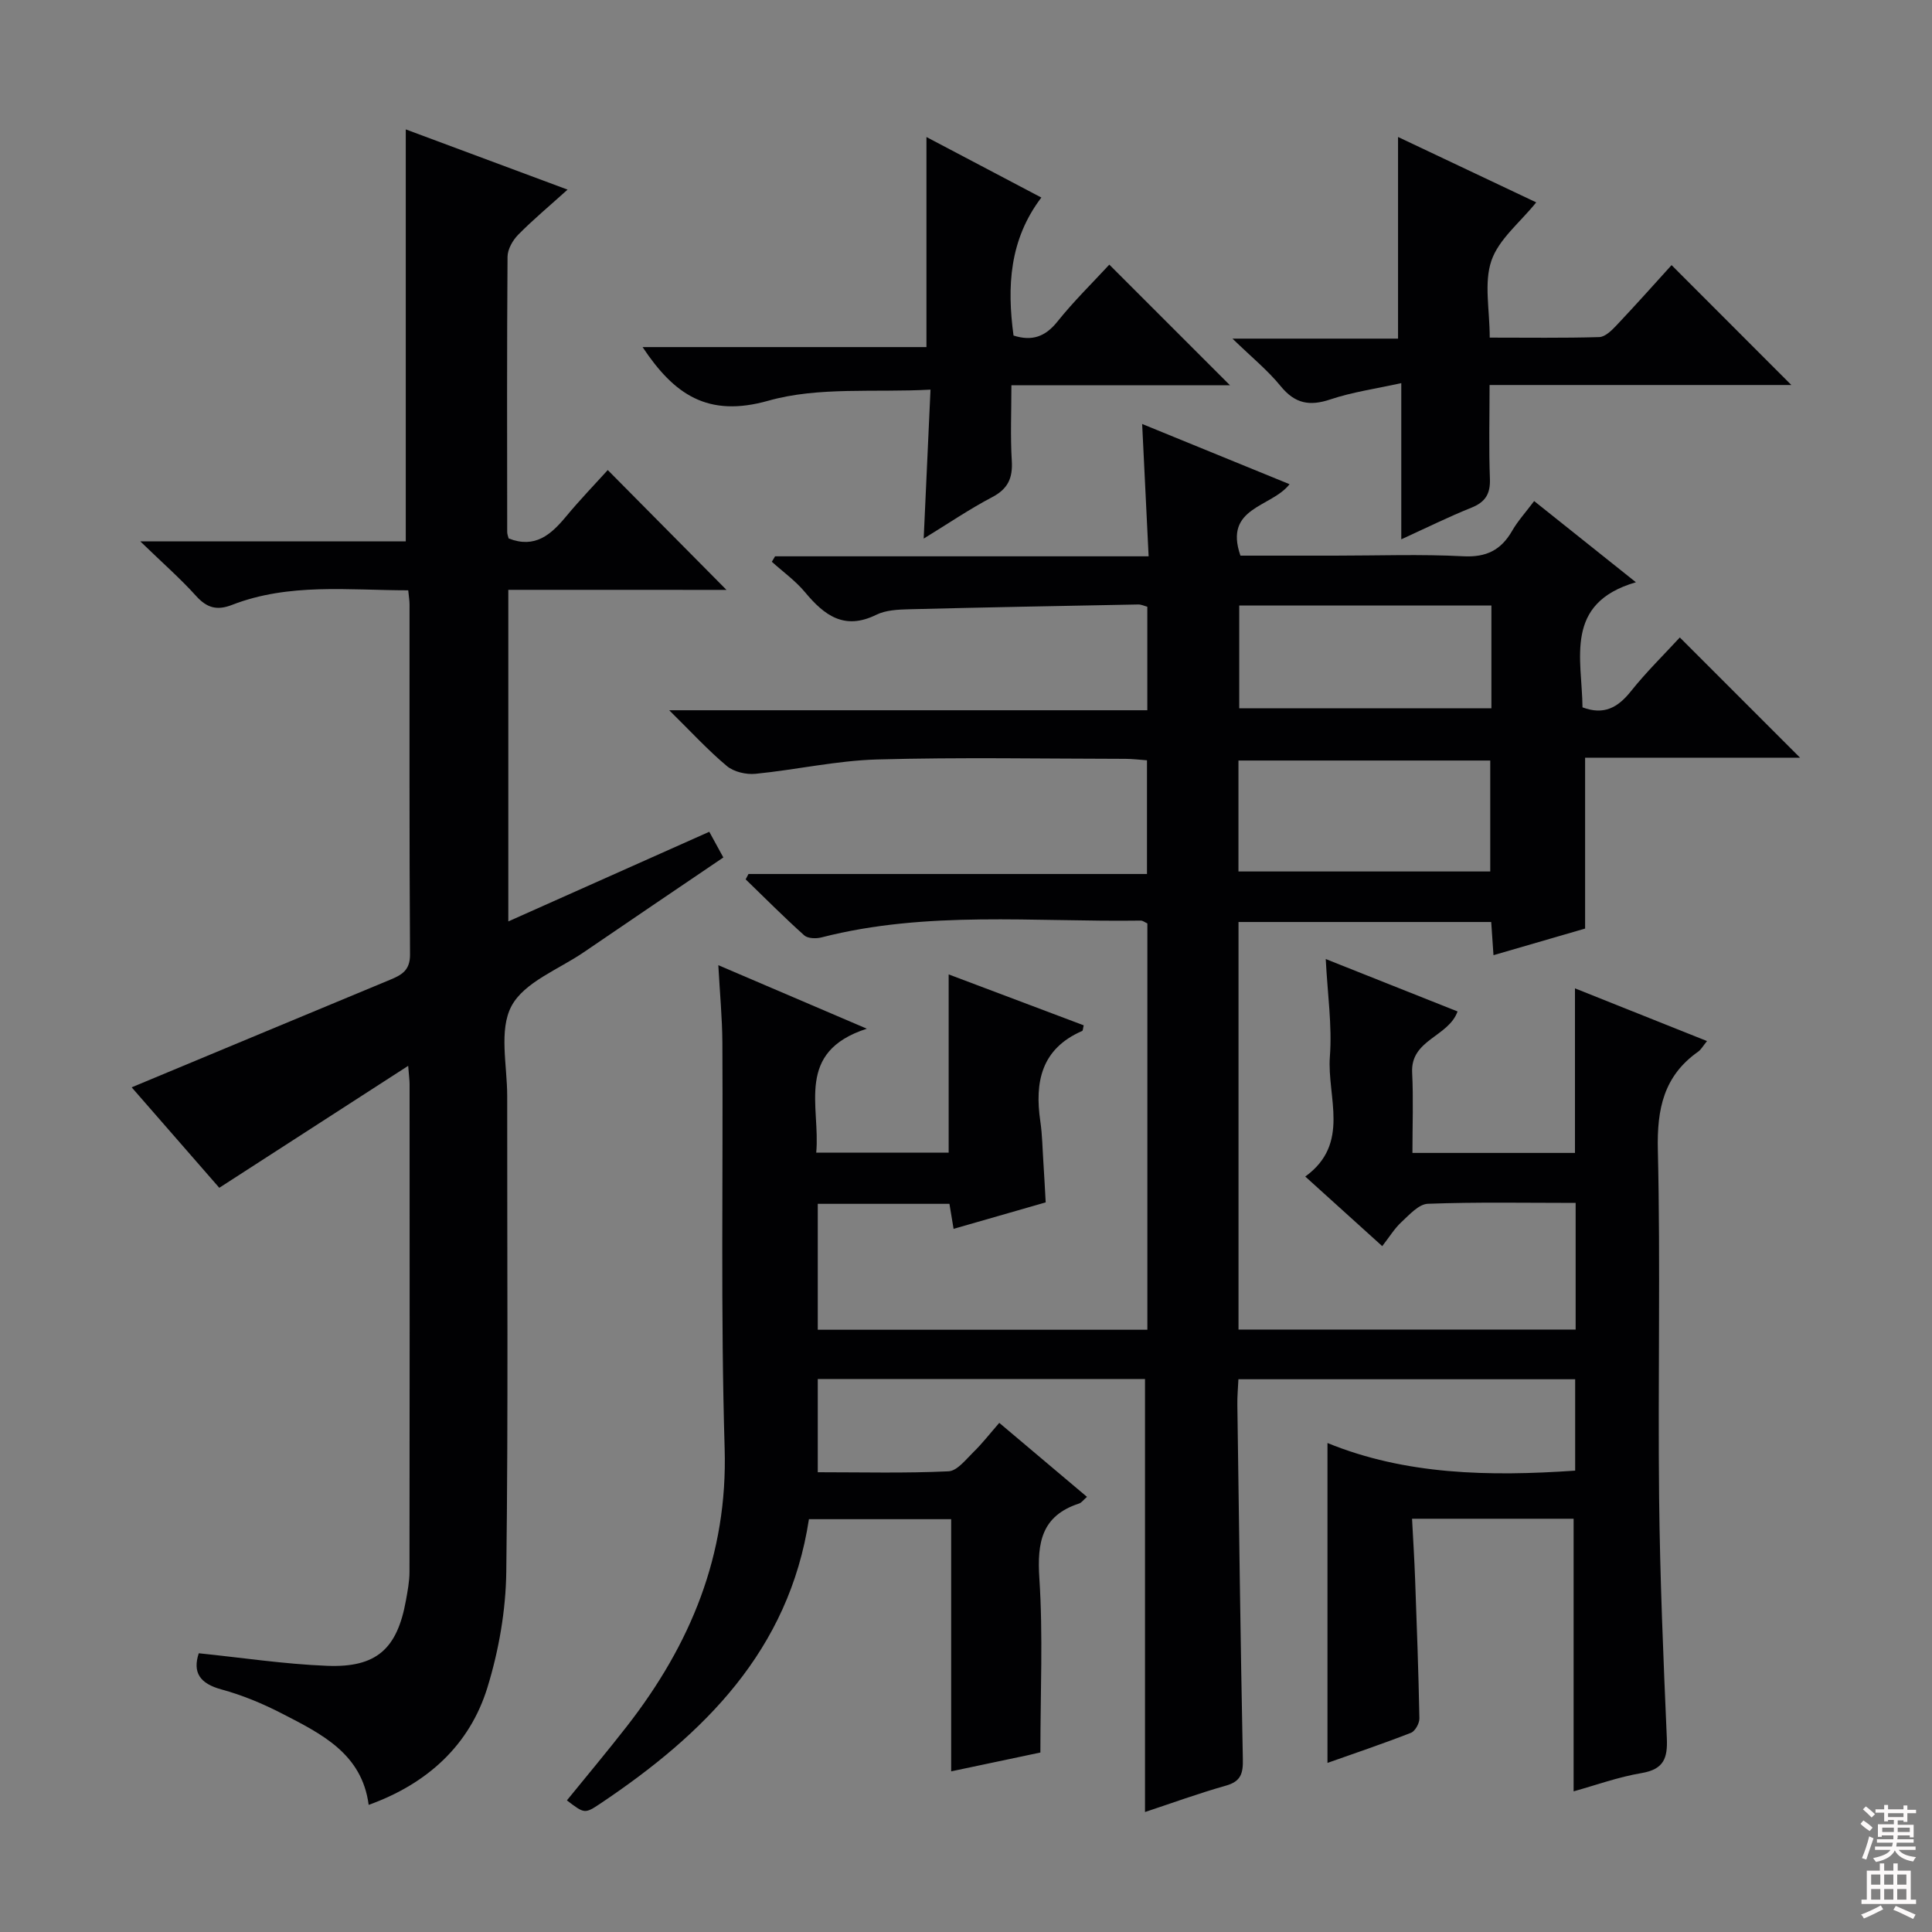
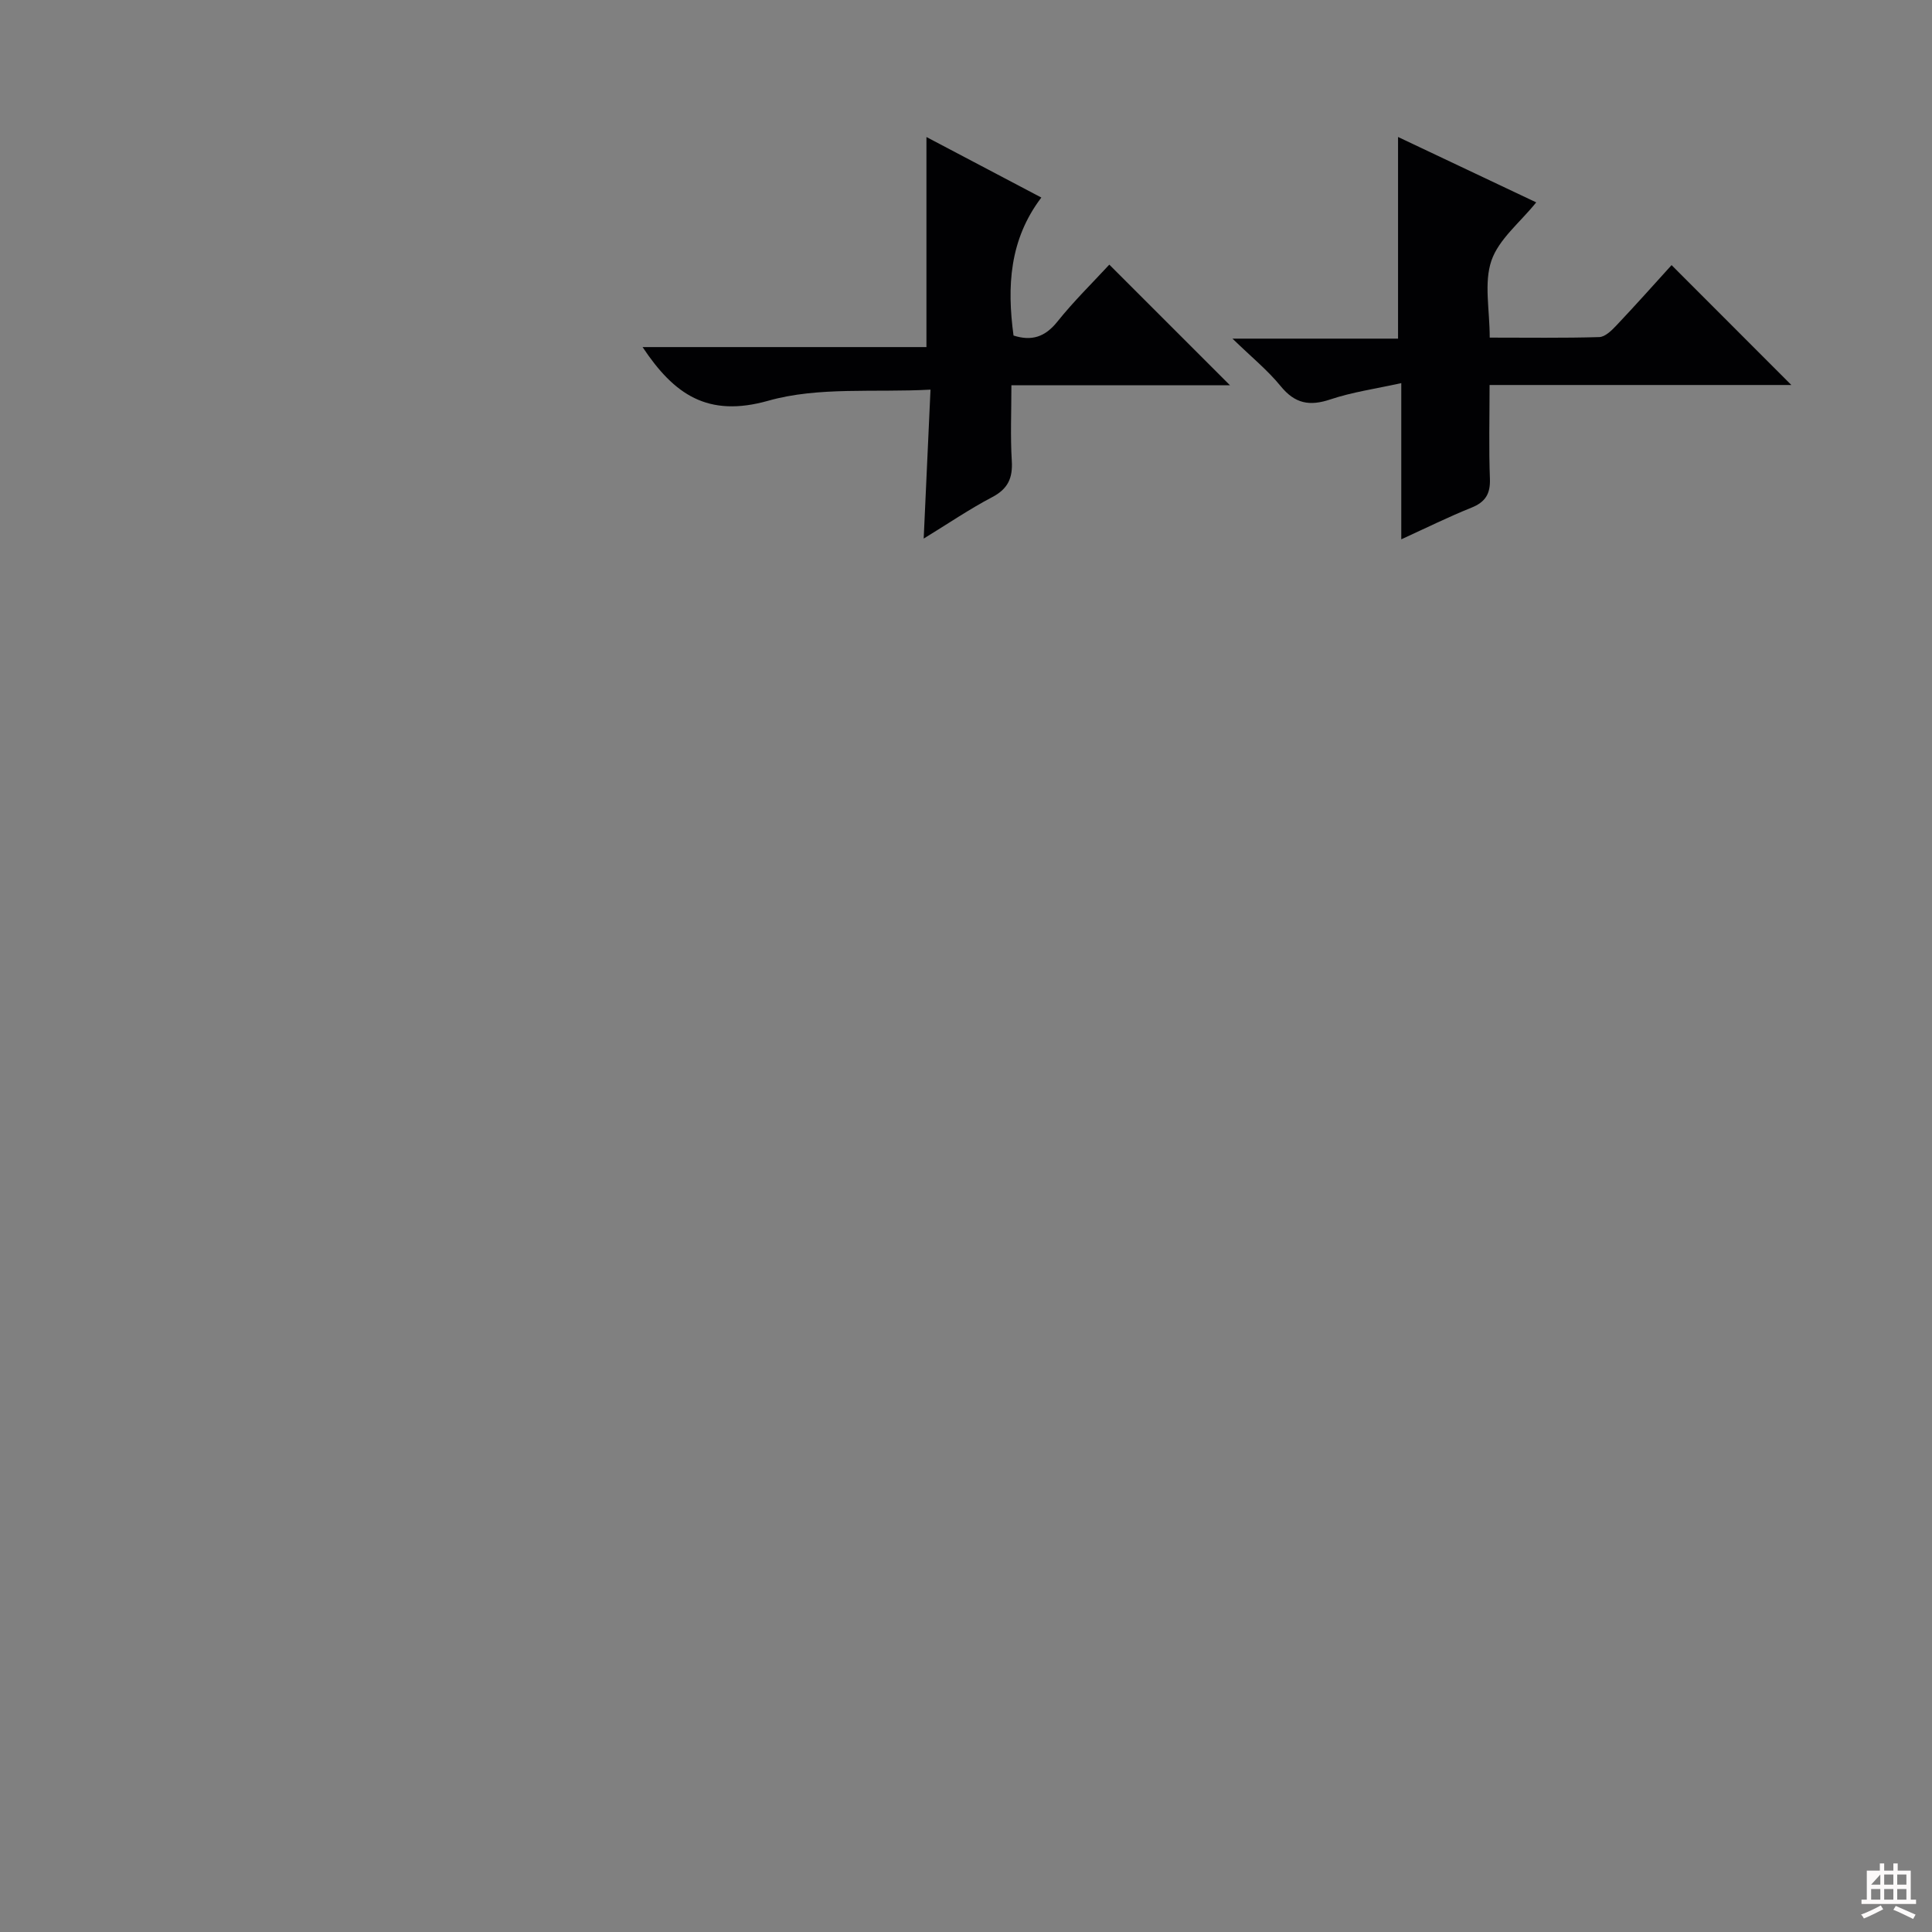
<svg xmlns="http://www.w3.org/2000/svg" enable-background="new 0 0 400 400" viewBox="0 0 400 400">
  <rect x="0" y="0" width="400" height="400" fill="#808080" stroke="none" />
  <g fill="#010103">
-     <path d="m325.8 370.88c0-18.79 0-37.48 0-56.44-10.79 0-21.71 0-33.45 0 .22 4.24.48 8.32.63 12.4.35 9.64.71 19.28.89 28.93.02 1.02-.88 2.65-1.75 2.99-5.81 2.27-11.72 4.26-17.28 6.23 0-21.99 0-43.69 0-66.23 16.16 6.6 33.41 6.95 51.28 5.72 0-6.12 0-12.33 0-18.92-23.07 0-46.13 0-69.72 0-.08 1.76-.25 3.53-.22 5.29.34 24.48.65 48.95 1.14 73.42.06 2.93-.43 4.56-3.51 5.43-5.74 1.62-11.36 3.68-16.75 5.46 0-29.9 0-59.61 0-89.65-22.31 0-44.88 0-67.75 0v19.3c9.16 0 18.13.23 27.06-.19 1.81-.08 3.62-2.47 5.21-4.02 1.78-1.73 3.31-3.72 5.31-6.01 5.96 5.03 11.88 10.02 18.16 15.32-.75.64-1.12 1.2-1.62 1.37-7.79 2.54-8.73 8.07-8.24 15.52.77 11.73.21 23.55.21 36.04-5.11 1.08-11.52 2.43-18.47 3.9 0-17.69 0-34.79 0-52.21-10.02 0-19.59 0-29.45 0-4.14 27.16-21.68 44.47-43.14 58.85-3.29 2.2-3.33 2.14-6.97-.63 4.16-5.12 8.4-10.18 12.45-15.38 13.14-16.9 20.87-35.43 20.21-57.5-.84-27.97-.31-55.98-.47-83.97-.03-5.11-.52-10.22-.84-16.07 10.21 4.37 19.73 8.44 30.75 13.15-14.93 4.82-9.58 16.04-10.48 25.67h27.42c0-12.03 0-24.08 0-36.91 9.33 3.52 18.65 7.03 27.96 10.54-.15.57-.14 1.09-.32 1.17-8.46 3.68-9.86 10.55-8.66 18.73.41 2.79.44 5.63.63 8.44.17 2.63.31 5.26.48 8.32-6.12 1.76-12.44 3.58-19.07 5.48-.32-1.93-.57-3.47-.86-5.18-9.1 0-18.04 0-27.26 0v26.07h68.24c0-28.23 0-56.16 0-84.12-.49-.22-.94-.6-1.38-.59-22.07.32-44.29-2.12-66.09 3.48-1.11.29-2.84.24-3.58-.43-4.16-3.73-8.1-7.7-12.12-11.59.2-.37.4-.74.59-1.11h82.5c0-8.08 0-15.63 0-23.54-1.52-.11-2.97-.29-4.41-.3-17.17-.02-34.34-.35-51.49.13-8.41.24-16.75 2.14-25.16 2.97-1.93.19-4.47-.4-5.91-1.6-3.89-3.25-7.34-7.02-11.95-11.56h98.99c0-7.38 0-14.3 0-21.43-.64-.17-1.25-.48-1.86-.47-15.81.3-31.61.59-47.42.99-2.3.06-4.84.16-6.83 1.14-6.6 3.26-10.76.14-14.76-4.67-1.97-2.37-4.56-4.22-6.87-6.3.22-.38.44-.75.67-1.13h77.34c-.45-9.2-.88-17.91-1.34-27.4 10.46 4.27 20.43 8.35 30.52 12.47-3.78 4.85-13.68 4.72-10.17 14.79h19.64c8.83 0 17.68-.33 26.49.13 4.8.25 7.84-1.29 10.14-5.3 1.15-2 2.75-3.75 4.54-6.13 7 5.58 13.91 11.1 21.07 16.81-14.97 4.35-11.16 15.85-11.06 25.9 4.45 1.67 7.33.04 10.02-3.33 3.19-4 6.87-7.6 10.13-11.14l24.89 24.89c-14.85 0-29.7 0-44.5 0v35.38c-5.54 1.61-12.08 3.51-18.97 5.51-.17-2.52-.31-4.48-.47-6.87-17.4 0-34.74 0-52.32 0v84.38h69.8c0-8.69 0-17.24 0-26.22-10.34 0-20.48-.2-30.6.18-1.88.07-3.83 2.27-5.47 3.79-1.45 1.34-2.51 3.11-3.97 4.98-5.8-5.24-10.81-9.78-15.94-14.41 9.44-6.82 4.46-16.49 5.1-24.88.48-6.39-.49-12.89-.86-20.15 9.41 3.74 18.29 7.27 27.29 10.85-1.88 5.28-9.75 5.81-9.4 12.65.27 5.45.06 10.92.06 16.64h33.65c0-11.22 0-22.42 0-34.07 8.98 3.58 17.96 7.17 27.34 10.91-.81.98-1.21 1.75-1.84 2.2-7.12 5.02-8.54 11.85-8.34 20.31.56 23.98 0 47.99.26 71.98.18 16.63.88 33.26 1.6 49.87.18 4.11-.64 6.39-5.14 7.18-4.9.82-9.63 2.54-14.16 3.8zm-69.39-190.45h52.13c0-7.96 0-15.52 0-22.97-17.6 0-34.81 0-52.13 0zm52.37-55.06c-17.66 0-34.87 0-52.21 0v21.27h52.21c0-7.16 0-13.96 0-21.27z" />
-     <path d="m105.24 122.12v68.65c14.02-6.25 27.61-12.32 41.61-18.56.98 1.78 1.82 3.33 2.91 5.32-9.74 6.61-19.35 13.09-28.91 19.63-5.21 3.56-12.32 6.18-14.96 11.15s-.87 12.33-.88 18.64c-.03 32.82.23 65.65-.19 98.47-.1 8.01-1.54 16.25-3.89 23.91-3.69 12.04-12.55 20.02-24.6 24.35-1.4-10.67-9.87-14.74-18.01-18.94-3.96-2.04-8.17-3.79-12.47-4.96-4.52-1.23-5.99-3.53-4.7-7.49 8.91.91 17.71 2.25 26.55 2.6 10.25.41 14.53-3.5 16.34-13.52.35-1.96.74-3.95.74-5.92.05-33.66.03-67.32.02-100.97 0-.81-.12-1.61-.29-3.81-13.38 8.64-26.08 16.84-39.11 25.25-5.85-6.71-12.15-13.94-18.14-20.8 18-7.5 35.73-14.89 53.48-22.26 2.38-.99 4.17-1.92 4.15-5.23-.16-24.16-.09-48.32-.1-72.48 0-.8-.14-1.61-.27-2.93-12.38-.01-24.67-1.57-36.49 3.02-3.09 1.2-5.18.64-7.41-1.83-3.29-3.65-7.02-6.91-11.58-11.33h54.97c0-28.55 0-56.6 0-85.29 10.68 3.98 21.73 8.09 33.5 12.47-3.73 3.37-7.13 6.2-10.22 9.33-1.14 1.16-2.2 3.02-2.21 4.57-.14 18.99-.09 37.99-.07 56.98 0 .47.2.94.3 1.34 5.46 2.14 8.76-.78 11.89-4.55 2.86-3.45 5.98-6.68 8.63-9.61 8.26 8.34 16.38 16.53 24.58 24.81-14.64-.01-29.94-.01-45.17-.01z" />
    <path d="m346.08 54.89c8.4 8.41 16.61 16.62 24.8 24.82-20.16 0-40.96 0-62.48 0 0 6.85-.17 13.13.07 19.39.12 3.13-.92 4.84-3.83 6.01-4.73 1.9-9.32 4.17-14.52 6.55 0-10.75 0-20.84 0-32.34-5.33 1.18-10.14 1.85-14.67 3.37-4.31 1.45-7.34.89-10.29-2.73-2.67-3.28-6.03-6.01-9.99-9.85h34.28c0-13.95 0-27.48 0-41.75 9.48 4.49 18.94 8.97 28.61 13.54-3.37 4.18-7.76 7.63-9.28 12.07-1.57 4.6-.35 10.15-.35 15.93 7.85 0 15.27.11 22.68-.11 1.21-.04 2.56-1.36 3.53-2.39 4-4.23 7.86-8.56 11.44-12.51z" />
    <path d="m229.67 54.79c8.45 8.45 16.64 16.64 24.98 24.97-14.65 0-29.5 0-45.25 0 0 5.51-.23 10.59.08 15.64.22 3.58-.79 5.82-4.08 7.54-4.67 2.45-9.05 5.44-14.16 8.57.47-10.35.91-19.98 1.41-30.84-11.64.63-23.19-.64-33.56 2.29-12.58 3.56-19.53-1.29-26.05-11.1h58.77c0-14.82 0-28.99 0-43.49 7.44 3.92 15.24 8.03 23.79 12.53-6.63 8.73-7.13 18.45-5.76 28.57 3.76 1.2 6.53.31 9.08-2.88 3.4-4.25 7.32-8.08 10.75-11.8z" />
  </g>
-   <path d="m385.2 377.6.6-.7c.6.4 1.3.9 1.9 1.5l-.6.7c-.8-.5-1.4-1-1.9-1.5zm.3 7.1c.6-1.4 1.1-2.9 1.5-4.5.3.1.6.3.9.4-.5 1.4-1 2.9-1.5 4.4zm.2-10.1.6-.6c.7.5 1.3 1.1 1.9 1.6l-.7.7c-.6-.6-1.2-1.2-1.8-1.7zm8.4-.8h.8v.9h1.8v.7h-1.8v1.8h-.8v-.3h-1.2v.9h3.3v2.6h-.8v-.4h-2.5c0 .3 0 .6-.1.8h3.4v.7h-3.5c0 .3-.1.6-.1.8h4v.7h-3.5c.7.9 1.9 1.3 3.6 1.5-.2.2-.4.5-.6.9-1.9-.3-3.2-1.1-3.8-2.3-.5 1.1-1.8 2-3.9 2.4-.2-.3-.4-.5-.6-.8 1.9-.4 3.1-.9 3.6-1.7h-3.2v-.7h3.5c.1-.2.1-.5.2-.8h-3.3v-.7h3.4c0-.2 0-.5 0-.8h-2.4v.3h-.8v-2.6h3.3v-.9h-1.2v.3h-.8v-1.8h-1.8v-.7h1.8v-.9h.8v.9h3.2zm-4.4 5.5h2.4c0-.3 0-.6 0-.9h-2.4zm1.2-3.1h3.2v-.8h-3.2zm4.4 2.2h-2.4v.9h2.5v-.9z" fill="#fcfafa" />
-   <path d="m389.2 385.8h.9v1.5h1.9v-1.5h.9v1.5h2.7v6h1.1v.9h-11.3v-.9h1.1v-6h2.7zm.2 8.7.5.8c-1.2.6-2.5 1.3-4 1.9-.2-.3-.3-.6-.6-.8 1.6-.6 3-1.3 4.1-1.9zm-2-4.3h1.9v-2.1h-1.9zm0 3.1h1.9v-2.2h-1.9zm2.7-3.1h1.9v-2.1h-1.9zm0 3.1h1.9v-2.2h-1.9zm2.4 1.3c1.4.6 2.7 1.2 4.1 1.8l-.5.9c-1.5-.7-2.8-1.4-4.1-1.9zm2.2-6.5h-1.9v2.1h1.9zm-1.9 5.2h1.9v-2.2h-1.9z" fill="#fcfafa" />
+   <path d="m389.2 385.8h.9v1.5h1.9v-1.5h.9v1.5h2.7v6h1.1v.9h-11.3v-.9h1.1v-6h2.7zm.2 8.7.5.8c-1.2.6-2.5 1.3-4 1.9-.2-.3-.3-.6-.6-.8 1.6-.6 3-1.3 4.1-1.9zm-2-4.3h1.9v-2.1zm0 3.1h1.9v-2.2h-1.9zm2.7-3.1h1.9v-2.1h-1.9zm0 3.1h1.9v-2.2h-1.9zm2.4 1.3c1.4.6 2.7 1.2 4.1 1.8l-.5.9c-1.5-.7-2.8-1.4-4.1-1.9zm2.2-6.5h-1.9v2.1h1.9zm-1.9 5.2h1.9v-2.2h-1.9z" fill="#fcfafa" />
</svg>